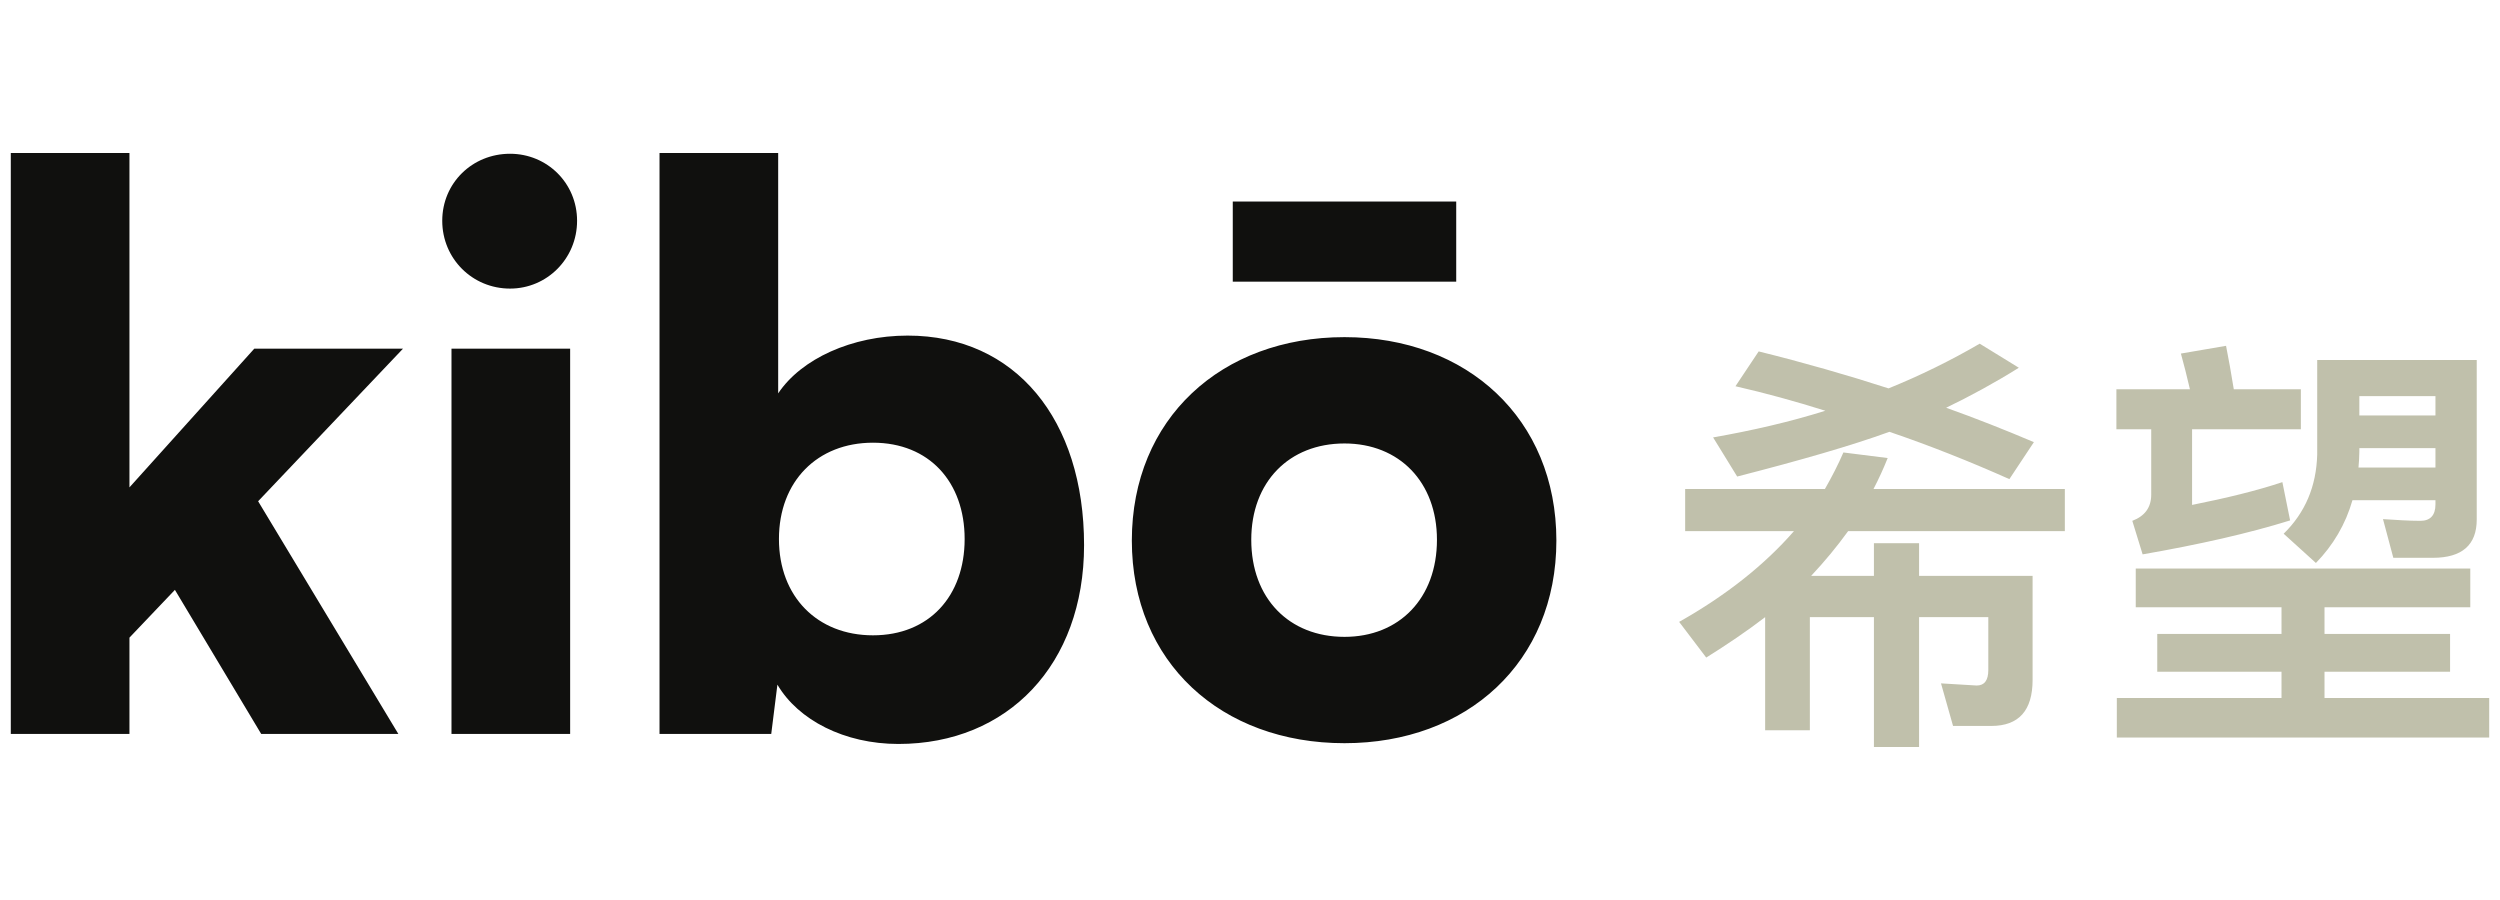
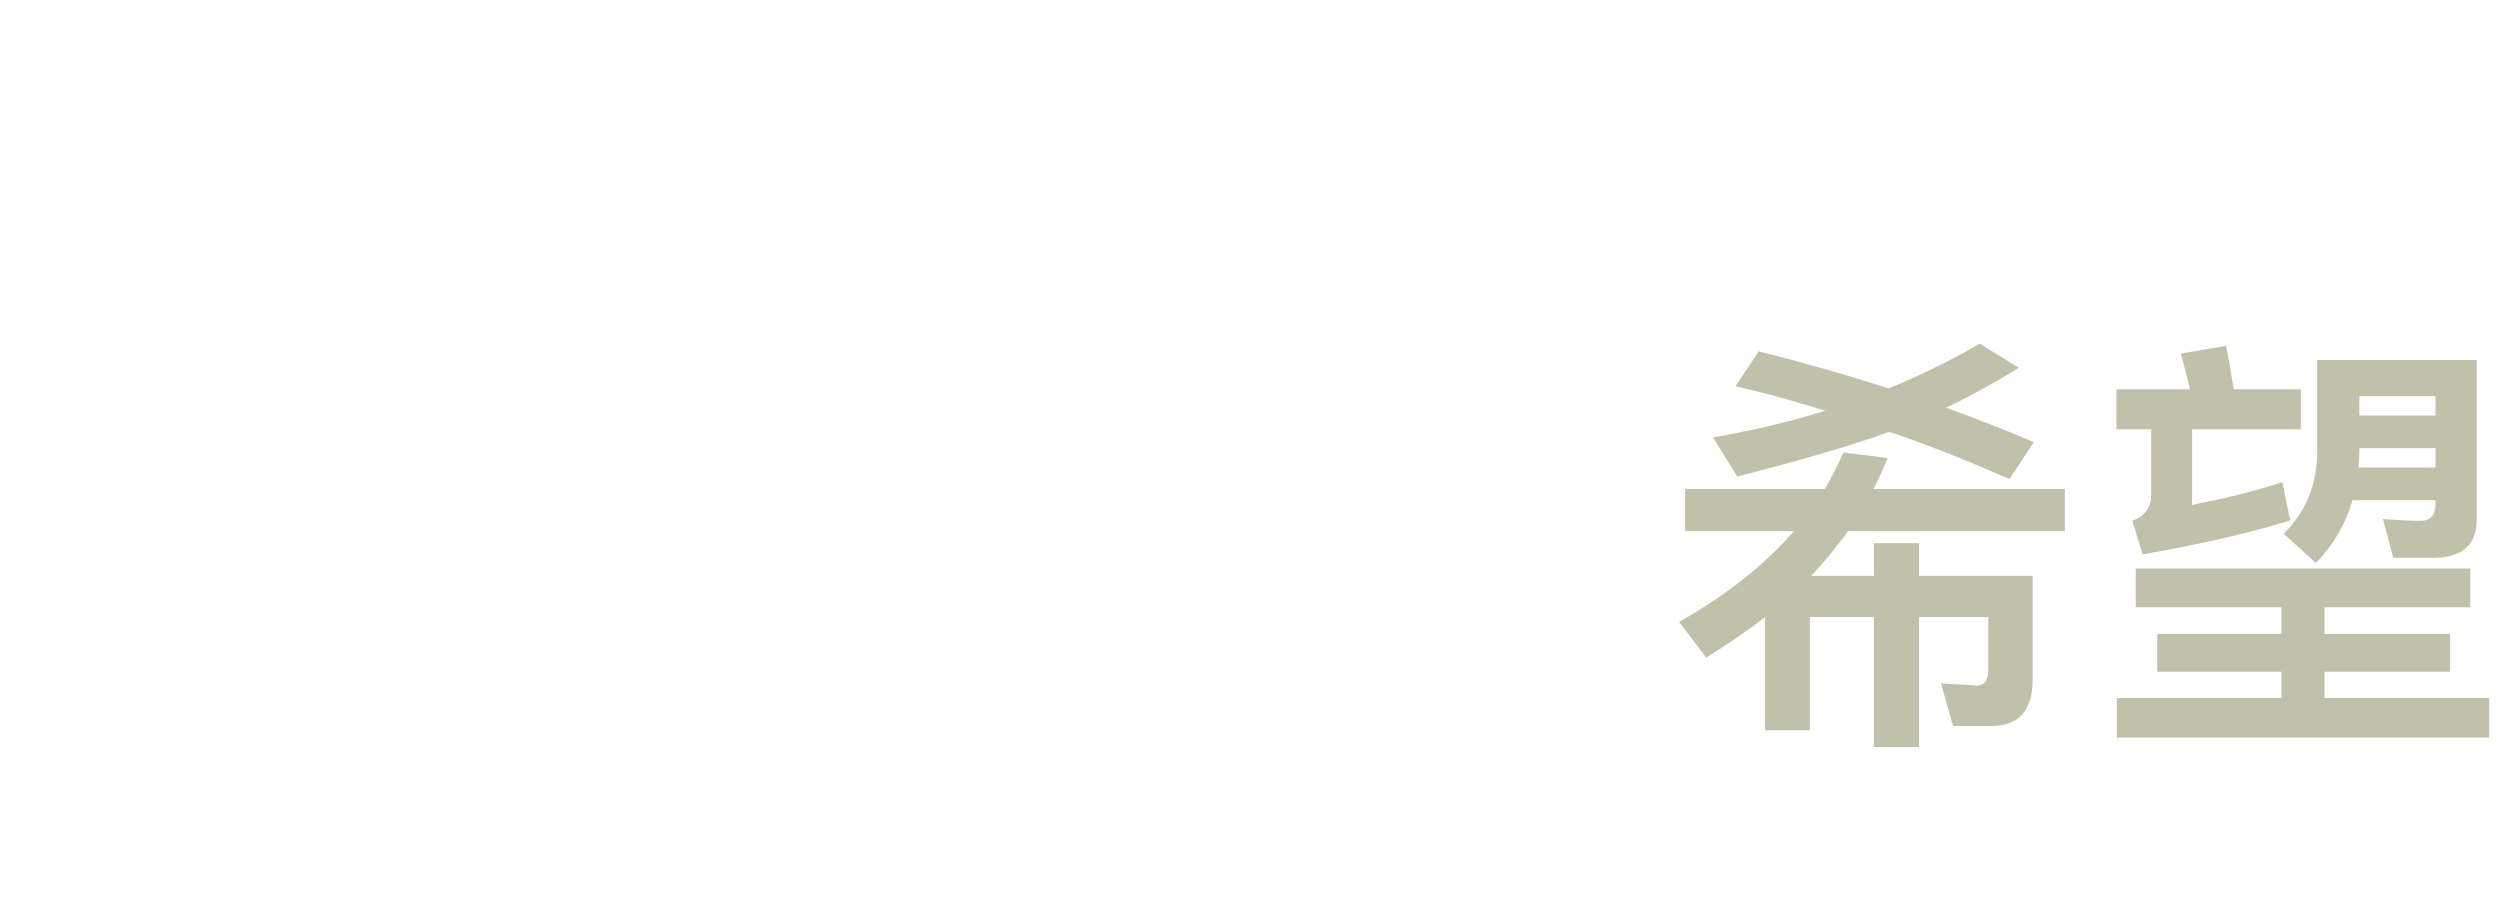
<svg xmlns="http://www.w3.org/2000/svg" viewBox="0 0 500 180">
  <defs />
  <g transform="matrix(1, 0, 0, 1, -252.159, 0)">
-     <path d="M 278.049 146.789 L 278.049 127.527 L 287.141 117.972 L 304.4 146.789 L 331.83 146.789 L 303.784 100.251 L 332.755 69.739 L 303.013 69.739 L 278.049 97.477 L 278.049 30.598 L 254.318 30.598 L 254.318 146.789 L 278.049 146.789 Z M 354.169 57.719 C 361.565 57.719 367.575 51.709 367.575 44.158 C 367.575 36.608 361.565 30.752 354.169 30.752 C 346.618 30.752 340.608 36.608 340.608 44.158 C 340.608 51.709 346.618 57.719 354.169 57.719 Z M 342.457 146.789 L 366.188 146.789 L 366.188 69.739 L 342.457 69.739 L 342.457 146.789 Z M 406.407 146.789 L 407.64 136.927 C 411.801 144.015 421.047 148.792 431.834 148.792 C 453.716 148.792 468.972 132.92 468.972 109.035 C 468.972 83.916 455.257 67.119 433.683 67.119 C 422.588 67.119 412.417 71.742 407.794 78.677 L 407.794 30.598 L 384.063 30.598 L 384.063 146.789 L 406.407 146.789 Z M 407.948 107.802 C 407.948 96.244 415.653 88.539 426.749 88.539 C 437.998 88.539 445.087 96.398 445.087 107.802 C 445.087 119.205 437.998 127.064 426.749 127.064 C 415.653 127.064 407.948 119.359 407.948 107.802 Z M 498.713 56.332 L 543.402 56.332 L 543.402 40.306 L 498.713 40.306 L 498.713 56.332 Z M 478.526 108.11 C 478.526 132.458 496.402 148.638 521.058 148.638 C 545.56 148.638 563.435 132.458 563.435 108.11 C 563.435 83.762 545.56 67.428 521.058 67.428 C 496.402 67.428 478.526 83.762 478.526 108.11 Z M 502.412 107.956 C 502.412 96.398 509.963 88.693 521.058 88.693 C 531.999 88.693 539.55 96.398 539.55 107.956 C 539.55 119.667 531.999 127.372 521.058 127.372 C 509.963 127.372 502.412 119.667 502.412 107.956 Z" style="fill: rgb(16, 16, 14);" />
    <path d="M 589.19 97.802 L 589.19 106.23 L 610.948 106.23 C 605.1 112.938 597.446 119.044 587.986 124.376 L 593.404 131.514 C 597.532 128.934 601.488 126.268 605.186 123.43 L 605.186 146.048 L 614.13 146.048 L 614.13 123.43 L 626.944 123.43 L 626.944 149.402 L 635.974 149.402 L 635.974 123.43 L 649.82 123.43 L 649.82 134.008 C 649.82 136.072 649.046 137.104 647.498 137.104 L 640.36 136.674 L 642.768 145.188 L 650.422 145.188 C 655.926 145.188 658.678 142.092 658.678 135.986 L 658.678 115.174 L 635.974 115.174 L 635.974 108.638 L 626.944 108.638 L 626.944 115.174 L 614.388 115.174 C 617.054 112.336 619.548 109.326 621.784 106.23 L 665.128 106.23 L 665.128 97.802 L 626.858 97.802 C 627.89 95.824 628.836 93.76 629.696 91.61 L 620.838 90.492 C 619.806 92.9 618.516 95.394 617.14 97.802 L 589.19 97.802 Z M 648.1 68.734 C 642.338 72.088 636.232 75.098 629.868 77.678 C 621.612 75.012 612.926 72.518 603.896 70.282 L 599.252 77.248 C 605.272 78.624 611.206 80.258 617.226 82.15 C 610.088 84.386 602.606 86.106 594.78 87.482 L 599.596 95.308 C 612.324 92.04 622.472 89.116 630.04 86.364 C 638.124 89.116 646.122 92.298 654.034 95.824 L 658.936 88.428 C 653.26 86.02 647.412 83.698 641.392 81.548 C 646.208 79.226 651.11 76.56 655.926 73.55 L 648.1 68.734 Z M 675.438 77.85 L 675.438 85.848 L 682.404 85.848 L 682.404 98.92 C 682.404 101.5 681.114 103.22 678.62 104.166 L 680.684 110.874 C 692.036 108.896 701.926 106.66 710.182 104.08 L 708.634 96.426 C 703.474 98.146 697.454 99.608 690.574 100.984 L 690.574 85.848 L 712.332 85.848 L 712.332 77.85 L 698.916 77.85 C 698.4 74.668 697.884 71.744 697.368 69.164 L 688.338 70.712 C 688.94 72.862 689.542 75.27 690.144 77.85 L 675.438 77.85 Z M 724.028 89.632 L 739.25 89.632 L 739.25 93.502 L 723.856 93.502 C 723.942 92.47 724.028 91.352 724.028 90.32 L 724.028 89.632 Z M 739.25 83.096 L 724.028 83.096 L 724.028 79.226 L 739.25 79.226 L 739.25 83.096 Z M 722.652 100.038 L 739.25 100.038 L 739.25 100.898 C 739.25 103.048 738.218 104.166 736.24 104.166 C 733.918 104.166 731.424 103.994 728.758 103.822 L 730.822 111.562 L 738.734 111.562 C 744.582 111.562 747.506 108.982 747.506 103.908 L 747.506 72.002 L 715.6 72.002 L 715.6 90.922 C 715.428 97.286 713.192 102.532 708.892 106.746 L 715.342 112.594 C 718.782 109.068 721.276 104.854 722.652 100.038 Z M 708.462 121.452 L 708.462 126.784 L 683.608 126.784 L 683.608 134.352 L 708.462 134.352 L 708.462 139.598 L 675.524 139.598 L 675.524 147.51 L 750 147.51 L 750 139.598 L 717.062 139.598 L 717.062 134.352 L 742.174 134.352 L 742.174 126.784 L 717.062 126.784 L 717.062 121.452 L 746.216 121.452 L 746.216 113.712 L 679.308 113.712 L 679.308 121.452 L 708.462 121.452 Z" style="fill: rgb(192, 192, 171);" />
  </g>
</svg>